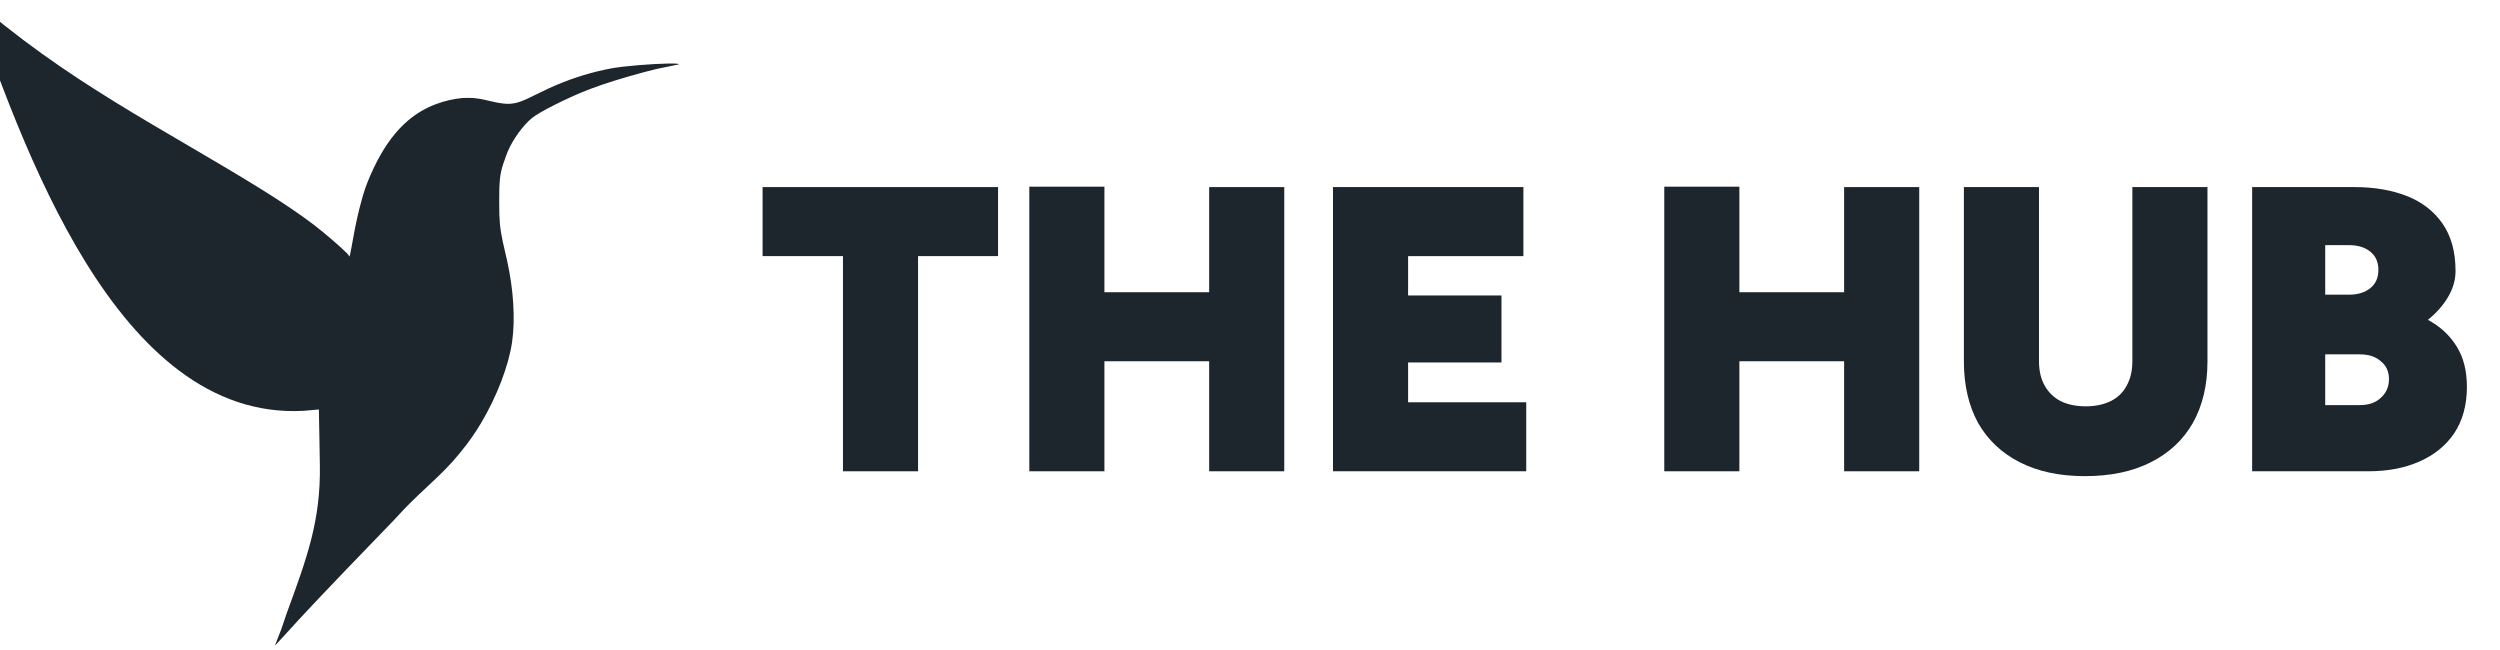
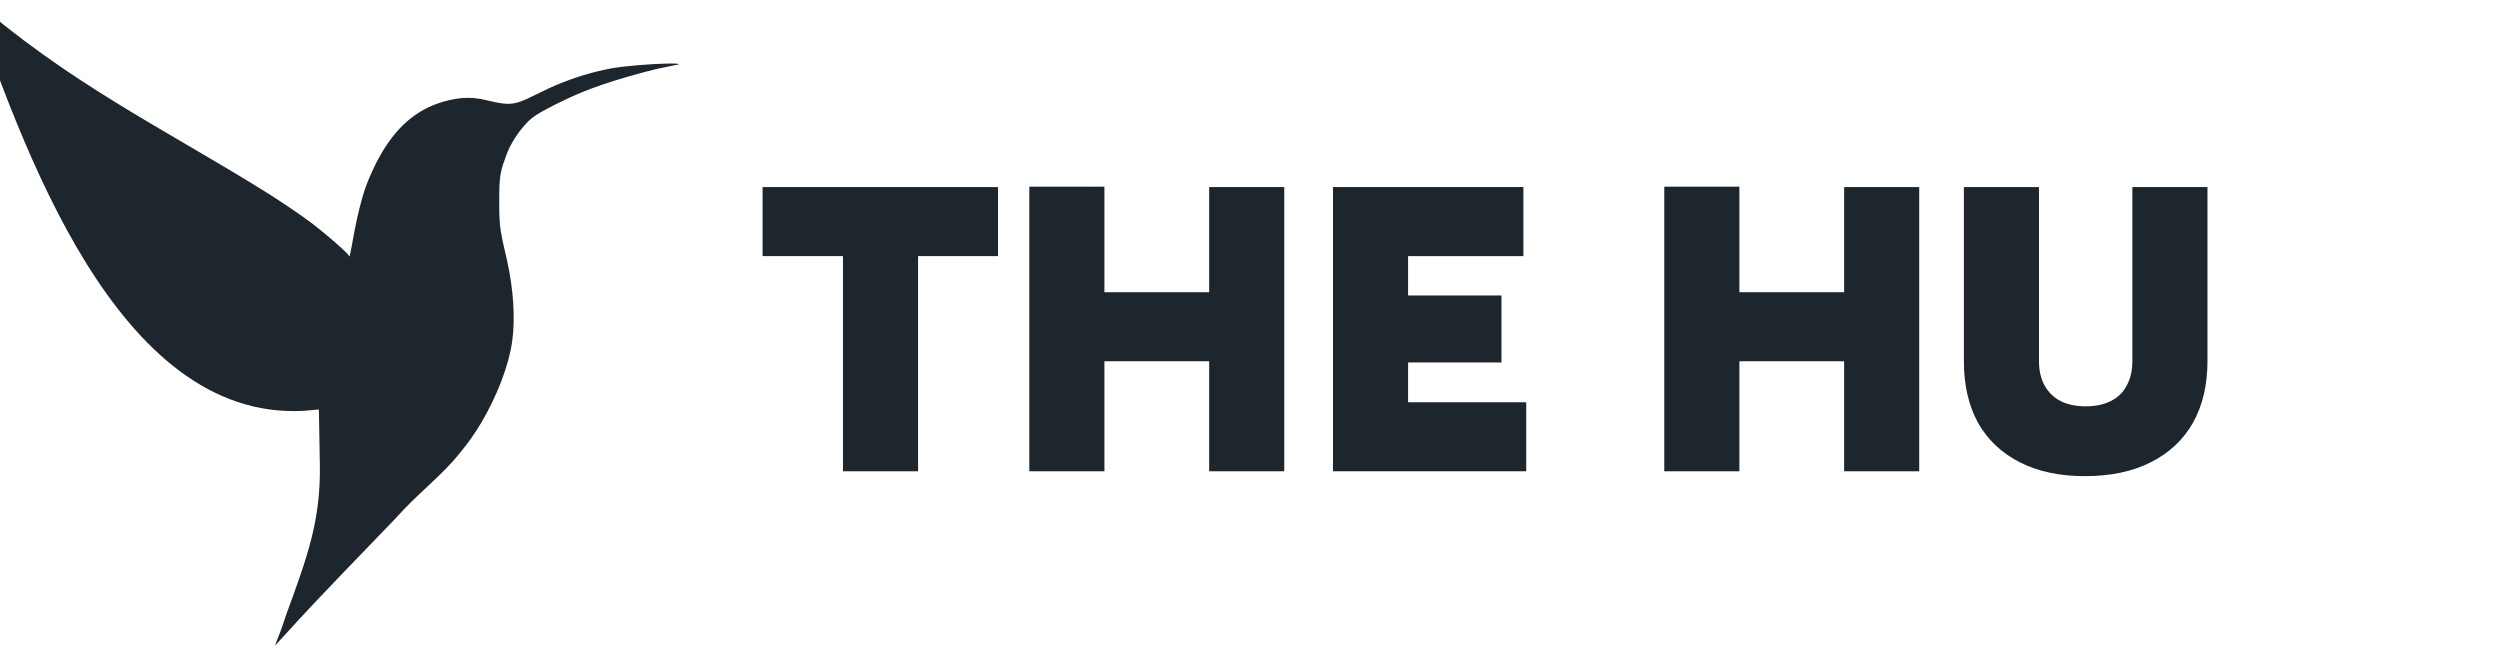
<svg xmlns="http://www.w3.org/2000/svg" xmlns:ns1="http://www.inkscape.org/namespaces/inkscape" xmlns:ns2="http://sodipodi.sourceforge.net/DTD/sodipodi-0.dtd" width="492.102" height="128" viewBox="0 0 130.202 33.867" version="1.1" id="svg70520" ns1:version="1.2.2 (b0a8486541, 2022-12-01)" ns2:docname="logo_hub.svg">
  <ns2:namedview id="namedview70522" pagecolor="#ffffff" bordercolor="#666666" borderopacity="1.0" ns1:showpageshadow="2" ns1:pageopacity="0.0" ns1:pagecheckerboard="0" ns1:deskcolor="#d1d1d1" ns1:document-units="mm" showgrid="false" ns1:zoom="1.2021142" ns1:cx="248.72845" ns1:cy="38.265916" ns1:window-width="1600" ns1:window-height="831" ns1:window-x="0" ns1:window-y="0" ns1:window-maximized="1" ns1:current-layer="g27200-7-2-6-7-6" />
  <defs id="defs70517" />
  <g ns1:label="Layer 1" ns1:groupmode="layer" id="layer1">
    <g id="g27200-7-2-6-7-6" transform="matrix(0.44,0,0,0.44,-1520.563,-193.161)" style="display:inline;fill:#000000">
      <path d="m 3488.541,514.969 c 0.515,-1.281 0.651,-1.658 1.203,-3.33 2.475,-6.752 4.044,-11.047 3.94,-17.612 -0.011,-0.374 -0.032,-2 -0.061,-3.615 -0.029,-1.614 -0.052,-2.938 -0.055,-2.941 -0.011,-0.009 -0.624,0.044 -1.845,0.161 -22.128,1.163 -33.313,-31.557 -39.501,-49.083 11.461,10.12 22.756,15.557 34.574,22.879 2.311,1.433 4.685,3.039 6.102,4.125 1.264,0.967 3.166,2.596 3.935,3.37 0.193,0.193 0.276,0.294 0.285,0.349 0.011,0.054 0.02,0.071 0.046,0.074 0.015,0.003 0.029,-0.006 0.041,-0.02 0.043,-0.069 0.21,-0.907 0.411,-2.075 0.282,-1.644 0.691,-3.451 1.114,-4.916 0.231,-0.794 0.388,-1.27 0.625,-1.845 0.959,-2.352 2.014,-4.205 3.224,-5.653 0.455,-0.547 1.007,-1.111 1.511,-1.54 1.007,-0.861 2.138,-1.525 3.376,-1.983 1.01,-0.374 2.049,-0.613 3.059,-0.708 0.296,-0.026 1.065,-0.026 1.353,0 0.584,0.055 0.935,0.115 1.667,0.29 1.145,0.27 1.637,0.357 2.201,0.391 0.59,0.032 1.14,-0.06 1.785,-0.299 0.432,-0.161 0.803,-0.334 1.79,-0.823 0.749,-0.371 1.079,-0.533 1.454,-0.702 2.219,-1.013 4.389,-1.733 6.718,-2.233 0.72,-0.155 1.151,-0.225 1.992,-0.326 2.3,-0.273 5.699,-0.461 6.537,-0.357 0.11,0.012 0.211,0.041 0.202,0.052 -0.012,0.018 -0.262,0.072 -0.973,0.213 -1.508,0.294 -1.911,0.386 -3.175,0.726 -2.455,0.656 -4.657,1.341 -6.355,1.983 -1.235,0.463 -2.734,1.131 -4.153,1.845 -1.442,0.725 -2.351,1.255 -2.803,1.629 -1.048,0.869 -2.219,2.487 -2.821,3.894 -0.043,0.104 -0.15,0.371 -0.233,0.593 -0.57,1.519 -0.717,2.219 -0.783,3.707 -0.02,0.42 -0.02,2.717 0,3.201 0.061,1.534 0.186,2.348 0.737,4.674 0.066,0.279 0.143,0.613 0.172,0.746 0.774,3.474 0.99,6.957 0.601,9.665 -0.405,2.81 -1.793,6.436 -3.664,9.585 -0.754,1.264 -1.505,2.331 -2.392,3.405 -0.127,0.153 -0.294,0.354 -0.368,0.449 -0.76,0.938 -1.822,2.026 -3.526,3.609 -1.545,1.433 -2.765,2.639 -3.373,3.328 -0.253,0.287 -0.509,0.556 -2.291,2.401 -6.157,6.366 -9.136,9.512 -11.504,12.146 -0.294,0.325 -0.573,0.627 -0.774,0.832 l -0.181,0.184 z" style="fill:#1d252d;fill-opacity:1;fill-rule:nonzero;stroke:none;stroke-width:0.737" id="path20-7-5-8-5-75-7" />
      <g aria-label="THE HUB" id="text242" style="font-size:48.055px;line-height:1.25;font-family:'Noto Naskh Arabic UI';-inkscape-font-specification:'Noto Naskh Arabic UI, Normal';letter-spacing:0px;word-spacing:0px;fill:#1d252d;stroke-width:0.601">
        <path d="m 3555.603,494.786 v -25.469 h -9.515 v -8.169 h 27.872 v 8.169 h -9.467 v 25.469 z" style="font-weight:900;font-family:Figtree;-inkscape-font-specification:'Figtree Heavy'" id="path3680" />
        <path d="m 3577.66,494.786 v -33.687 h 8.89 v 12.494 h 12.398 v -12.446 h 8.89 v 33.639 h -8.89 v -13.023 h -12.398 v 13.023 z" style="font-weight:900;font-family:Figtree;-inkscape-font-specification:'Figtree Heavy'" id="path3682" />
        <path d="m 3613.605,494.786 v -33.639 h 22.538 v 8.169 h -13.648 v 4.661 h 11.053 v 7.929 h -11.053 v 4.709 h 13.984 v 8.169 z" style="font-weight:900;font-family:Figtree;-inkscape-font-specification:'Figtree Heavy'" id="path3684" />
        <path d="m 3652.818,494.786 v -33.687 h 8.89 v 12.494 h 12.398 v -12.446 h 8.89 v 33.639 h -8.89 v -13.023 h -12.398 v 13.023 z" style="font-weight:900;font-family:Figtree;-inkscape-font-specification:'Figtree Heavy'" id="path3686" />
        <path d="m 3702.603,495.362 q -4.469,0 -7.689,-1.634 -3.22,-1.634 -4.95,-4.661 -1.682,-3.076 -1.682,-7.304 v -20.616 h 8.89 v 20.616 q 0,1.682 0.673,2.883 0.673,1.201 1.874,1.826 1.249,0.625 2.979,0.625 1.73,0 2.979,-0.625 1.249,-0.625 1.874,-1.826 0.673,-1.201 0.673,-2.883 v -20.616 h 8.89 v 20.616 q 0,4.229 -1.73,7.304 -1.73,3.027 -4.998,4.661 -3.22,1.634 -7.785,1.634 z" style="font-weight:900;font-family:Figtree;-inkscape-font-specification:'Figtree Heavy'" id="path3688" />
-         <path d="m 3722.402,494.786 v -33.639 h 12.11 q 3.508,0 6.199,1.057 2.691,1.057 4.229,3.268 1.538,2.211 1.538,5.622 0,1.538 -0.865,3.027 -0.865,1.49 -2.403,2.739 2.211,1.201 3.412,3.172 1.201,1.922 1.201,4.757 0,3.22 -1.49,5.478 -1.49,2.211 -4.133,3.364 -2.595,1.153 -6.007,1.153 z m 8.65,-7.833 h 4.085 q 1.586,0 2.499,-0.865 0.961,-0.865 0.961,-2.211 0,-1.346 -0.961,-2.114 -0.913,-0.817 -2.499,-0.817 h -4.085 z m 0,-13.071 h 2.835 q 1.538,0 2.499,-0.769 0.961,-0.769 0.961,-2.162 0,-1.394 -0.961,-2.162 -0.961,-0.769 -2.499,-0.769 h -2.835 z" style="font-weight:900;font-family:Figtree;-inkscape-font-specification:'Figtree Heavy'" id="path3690" />
      </g>
    </g>
  </g>
</svg>